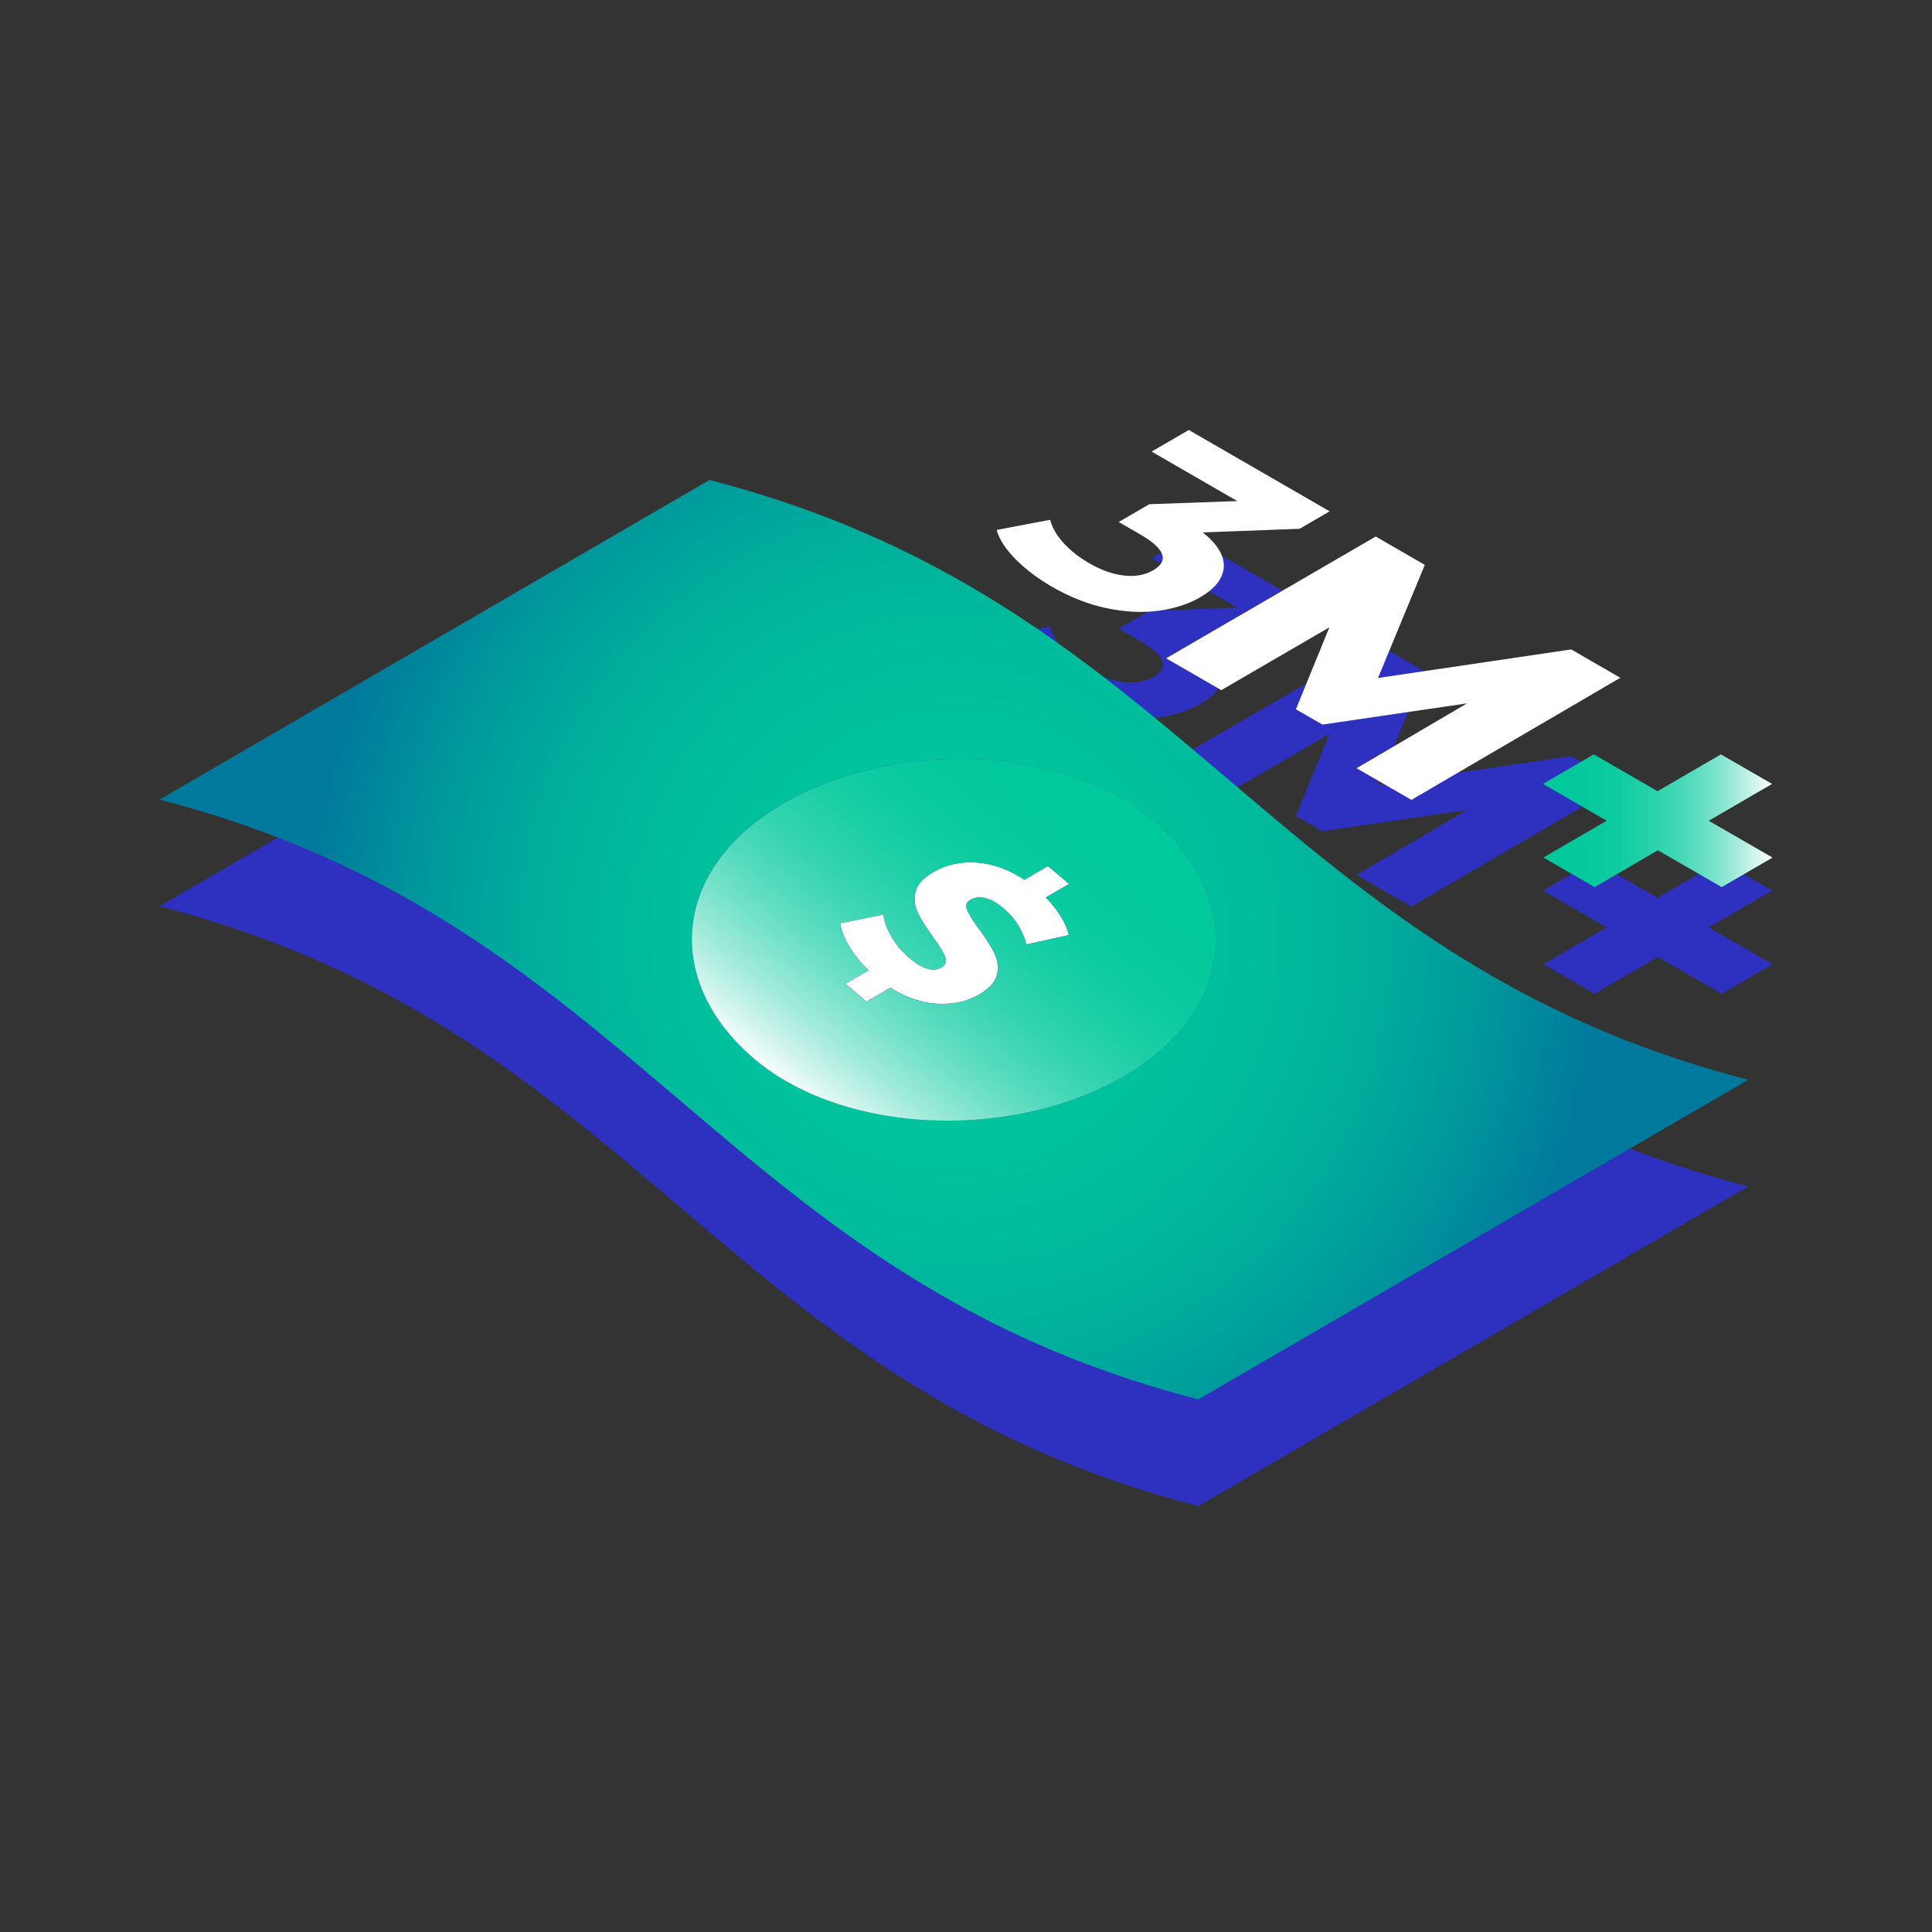
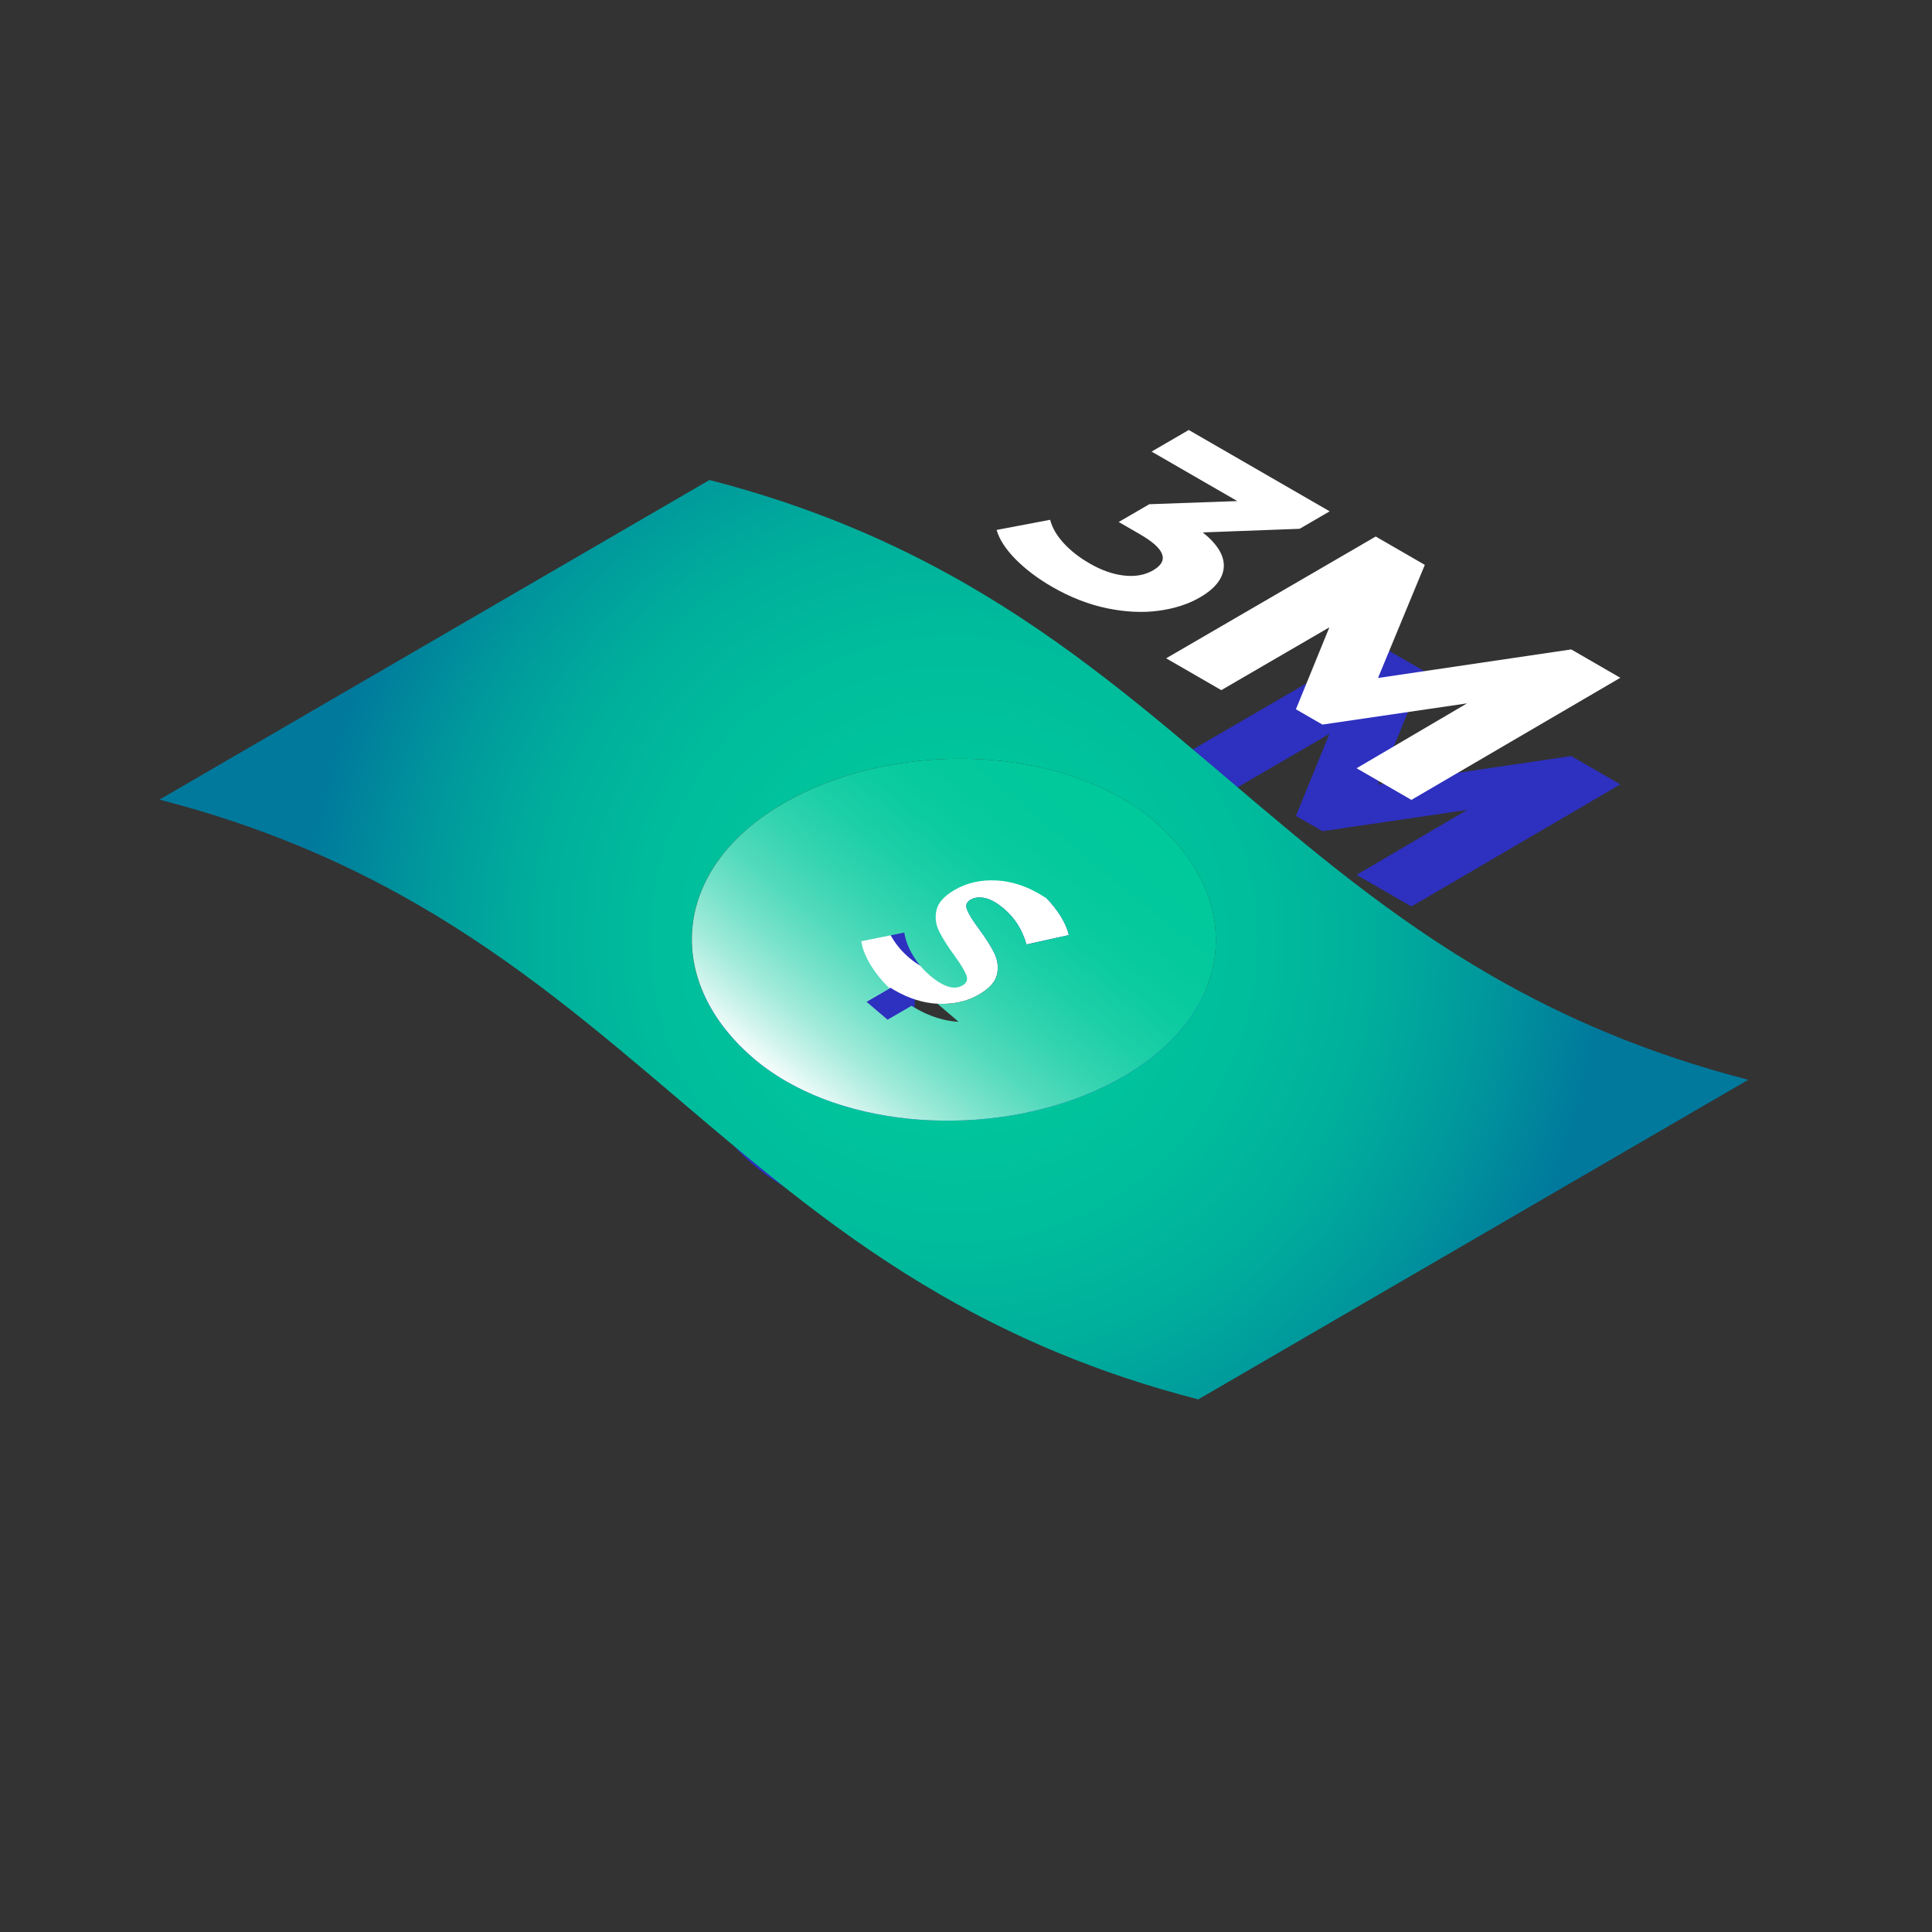
<svg xmlns="http://www.w3.org/2000/svg" xmlns:xlink="http://www.w3.org/1999/xlink" id="Layer_1" viewBox="0 0 500 500">
  <rect x="0" y="0" width="500" height="500" fill="#333333" stroke="none" />
  <defs>
    <radialGradient id="radial-gradient" cx="246.86" cy="243.2" fx="246.86" fy="243.2" r="167.96" gradientUnits="userSpaceOnUse">
      <stop offset="0" stop-color="#00c99c" />
      <stop offset=".27" stop-color="#00c59c" />
      <stop offset=".48" stop-color="#00bc9c" />
      <stop offset=".67" stop-color="#00ac9c" />
      <stop offset=".84" stop-color="#00959c" />
      <stop offset="1" stop-color="#00799c" />
    </radialGradient>
    <linearGradient id="linear-gradient" x1="399.31" y1="212.41" x2="458.73" y2="212.41" gradientUnits="userSpaceOnUse">
      <stop offset="0" stop-color="#00c99c" />
      <stop offset=".17" stop-color="#03c99d" />
      <stop offset=".3" stop-color="#0ccba0" />
      <stop offset=".42" stop-color="#1dcfa7" />
      <stop offset=".53" stop-color="#34d4b0" />
      <stop offset=".64" stop-color="#52dabc" />
      <stop offset=".74" stop-color="#77e2ca" />
      <stop offset=".84" stop-color="#a3ebdb" />
      <stop offset=".93" stop-color="#d4f5ee" />
      <stop offset="1" stop-color="#fff" />
    </linearGradient>
    <linearGradient id="linear-gradient-2" x1="280.72" y1="201.54" x2="210.26" y2="288.21" xlink:href="#linear-gradient" />
  </defs>
-   <path d="M271.22,251.71c1.82,1.55,3.64,3.09,5.46,4.64-2.01,1.17-4.02,2.34-6.02,3.5,1.54,1.58,2.83,3.2,3.86,4.88,1.04,1.67,1.74,3.29,2.1,4.86-3.66.81-7.33,1.61-10.98,2.42-1.04-3.73-2.97-6.82-5.82-9.24-.86-.73-1.68-1.32-2.46-1.77-.85-.49-1.66-.82-2.43-.99-1.47-.31-2.73-.17-3.77.43s-1.33,1.47-.88,2.6c.44,1.13,1.47,2.77,3.06,4.92,1.79,2.43,3.12,4.53,3.99,6.3.87,1.77,1.11,3.61.7,5.51s-1.97,3.65-4.68,5.22c-3.09,1.8-6.67,2.58-10.73,2.37-3.72-.2-7.43-1.37-11.14-3.51-.35-.2-.7-.41-1.04-.63l-6.19,3.6c-1.82-1.54-3.64-3.09-5.46-4.64,1.99-1.16,3.98-2.31,5.97-3.47-2.09-2.04-3.77-4.14-5.05-6.3-1.28-2.16-2.05-4.13-2.27-5.9,3.71-.75,7.42-1.5,11.13-2.24.28,1.87,1.01,3.81,2.19,5.82,1.18,2,2.67,3.78,4.49,5.33.96.81,1.86,1.47,2.72,1.96,2.23,1.29,4.11,1.49,5.65.59,1.11-.65,1.44-1.55,1-2.7-.45-1.15-1.46-2.83-3.05-5.03-1.76-2.4-3.09-4.5-3.98-6.28-.89-1.78-1.11-3.62-.68-5.53.43-1.9,2.01-3.64,4.72-5.22,3.2-1.86,6.9-2.66,11.08-2.41,3.58.23,7.13,1.35,10.64,3.37.58.34,1.16.7,1.74,1.08l6.13-3.56Z" style="fill:#2e30bf; stroke-width:0px;" />
-   <path d="M385.77,279.97c18.94,10.93,40.52,20.33,66.68,27.07-47.44,27.57-94.89,55.15-142.34,82.72-26.16-6.74-47.74-16.13-66.68-27.07-25.87-14.93-46.81-32.74-67.74-50.54-20.94-17.8-41.88-35.6-67.75-50.54-18.94-10.93-40.52-20.33-66.67-27.07,47.44-27.57,94.89-55.15,142.34-82.72,26.16,6.74,47.73,16.14,66.67,27.07,25.87,14.94,46.81,32.74,67.75,50.54,20.94,17.8,41.87,35.6,67.74,50.54ZM203.44,307.41c24.34,14.05,61.84,13.58,87.5-1.33,28.68-16.66,31.29-45.46,8.15-65.65-2.68-2.34-5.64-4.43-8.83-6.27-24.34-14.05-61.85-13.58-87.51,1.33-28.68,16.67-31.29,45.46-8.15,65.65,2.68,2.34,5.64,4.43,8.83,6.27" style="fill:#2e30bf; stroke-width:0px;" />
-   <path d="M344.12,159.92l-7.77,4.52-25.07.94c3.83,3.07,5.63,6.07,5.43,9.01-.2,2.94-2.26,5.54-6.16,7.8-3.01,1.75-6.57,2.9-10.7,3.46-4.13.56-8.59.34-13.36-.64-4.78-.99-9.53-2.85-14.24-5.57-3.67-2.12-6.8-4.49-9.39-7.09-2.58-2.61-4.23-5.15-4.94-7.61l13.86-2.63c.51,2.01,1.65,4,3.44,5.98,1.8,1.98,4.05,3.75,6.79,5.33,3.03,1.75,5.99,2.79,8.89,3.12,2.89.33,5.4-.12,7.52-1.35,4.24-2.47,3.11-5.57-3.39-9.33l-5.51-3.18,7.92-4.6,22.78-.81-22.19-12.81,9.62-5.59,36.48,21.06Z" style="fill:#2e30bf; stroke-width:0px;" />
-   <polygon points="458.62 230.47 442.22 240 458.73 249.53 445.57 257.18 429.06 247.65 412.67 257.17 399.42 249.52 415.81 240 399.31 230.47 412.47 222.82 428.97 232.35 445.37 222.82 458.62 230.47" style="fill:#2e30bf; stroke-width:0px;" />
  <polygon points="419.34 203 365.27 234.6 351.08 226.41 379.67 209.62 342.24 215.11 335.38 211.15 344.04 189.94 316.07 206.2 301.8 197.96 356.03 166.44 368.74 173.78 356.63 203.05 406.63 195.66 419.34 203" style="fill:#2e30bf; stroke-width:0px;" />
  <path d="M299.1,240.43c23.14,20.19,20.53,48.99-8.15,65.65-25.66,14.92-63.17,15.39-87.5,1.33-3.19-1.84-6.15-3.93-8.83-6.27-23.14-20.19-20.53-48.99,8.15-65.65,25.66-14.92,63.17-15.38,87.51-1.33,3.19,1.84,6.15,3.93,8.83,6.27ZM242.62,287.37c4.06.22,7.64-.57,10.73-2.37,2.71-1.58,4.27-3.32,4.68-5.22.41-1.91.17-3.74-.7-5.51-.87-1.77-2.19-3.87-3.99-6.3-1.6-2.15-2.62-3.79-3.06-4.92-.45-1.12-.16-1.99.88-2.6s2.3-.75,3.77-.43c.77.17,1.58.49,2.43.99.78.45,1.6,1.04,2.46,1.77,2.85,2.42,4.78,5.51,5.82,9.24,3.66-.81,7.32-1.61,10.98-2.42-.35-1.57-1.05-3.19-2.1-4.86-1.03-1.68-2.33-3.3-3.86-4.88,2-1.16,4.01-2.33,6.02-3.5-1.82-1.54-3.64-3.09-5.46-4.64-2.04,1.19-4.09,2.38-6.13,3.56-.58-.39-1.16-.75-1.74-1.08-3.5-2.02-7.05-3.14-10.64-3.37-4.18-.26-7.88.55-11.08,2.41-2.72,1.58-4.29,3.32-4.72,5.22-.44,1.9-.21,3.74.68,5.53.89,1.78,2.21,3.88,3.98,6.28,1.59,2.2,2.6,3.87,3.05,5.03.44,1.15.12,2.05-1,2.7-1.54.89-3.42.69-5.65-.59-.86-.49-1.76-1.15-2.72-1.96-1.82-1.55-3.31-3.32-4.49-5.33-1.18-2.01-1.91-3.94-2.19-5.82-3.71.74-7.42,1.49-11.13,2.24.23,1.77.99,3.73,2.27,5.9,1.28,2.16,2.96,4.26,5.05,6.3l-5.97,3.47c1.82,1.55,3.64,3.09,5.46,4.64,2.06-1.2,4.13-2.4,6.19-3.6.35.22.7.43,1.04.63,3.71,2.14,7.42,3.31,11.14,3.51" style="fill:#2e30bf; stroke-width:0px;" />
  <path d="M271.22,224.12c1.82,1.55,3.64,3.09,5.46,4.64l-6.02,3.5c1.54,1.58,2.83,3.2,3.86,4.88,1.04,1.67,1.74,3.29,2.1,4.86-3.66.81-7.33,1.61-10.98,2.42-1.04-3.73-2.97-6.82-5.82-9.24-.86-.73-1.68-1.32-2.46-1.77-.85-.49-1.66-.82-2.43-.99-1.47-.31-2.73-.17-3.77.43s-1.33,1.47-.88,2.6c.44,1.13,1.47,2.77,3.06,4.92,1.79,2.43,3.12,4.53,3.99,6.3.87,1.77,1.11,3.61.7,5.51s-1.97,3.65-4.68,5.22c-3.09,1.8-6.67,2.58-10.73,2.37-3.72-.2-7.43-1.37-11.14-3.51-.35-.2-.7-.41-1.04-.63l-6.19,3.6c-1.82-1.54-3.64-3.09-5.46-4.64l5.97-3.47c-2.09-2.04-3.77-4.14-5.05-6.3-1.28-2.16-2.05-4.13-2.27-5.9,3.71-.75,7.42-1.5,11.13-2.24.28,1.87,1.01,3.81,2.19,5.82,1.18,2,2.67,3.78,4.49,5.33.96.81,1.86,1.47,2.72,1.96,2.23,1.29,4.11,1.49,5.65.59,1.11-.65,1.44-1.55,1-2.7-.45-1.15-1.46-2.83-3.05-5.03-1.76-2.4-3.09-4.5-3.98-6.28-.89-1.78-1.11-3.62-.68-5.53.43-1.9,2.01-3.64,4.72-5.22,3.2-1.86,6.9-2.66,11.08-2.41,3.58.23,7.13,1.35,10.64,3.37.58.34,1.16.7,1.74,1.08l6.13-3.56Z" style="fill:#fff; stroke-width:0px;" />
  <path d="M385.77,252.37c18.94,10.93,40.52,20.33,66.68,27.07-47.44,27.57-94.89,55.15-142.34,82.72-26.16-6.74-47.74-16.13-66.68-27.07-25.87-14.93-46.81-32.74-67.74-50.54-20.94-17.8-41.88-35.6-67.75-50.54-18.94-10.93-40.52-20.33-66.67-27.07,47.44-27.57,94.89-55.15,142.34-82.72,26.16,6.74,47.73,16.14,66.67,27.07,25.87,14.94,46.81,32.74,67.75,50.54,20.94,17.8,41.87,35.6,67.74,50.54ZM203.44,279.82c24.34,14.05,61.84,13.58,87.5-1.33,28.68-16.66,31.29-45.46,8.15-65.65-2.68-2.34-5.64-4.43-8.83-6.27-24.34-14.05-61.85-13.58-87.51,1.33-28.68,16.67-31.29,45.46-8.15,65.65,2.68,2.34,5.64,4.43,8.83,6.27" style="fill:url(#radial-gradient); stroke-width:0px;" />
  <path d="M344.12,132.33l-7.77,4.52-25.07.94c3.83,3.07,5.63,6.07,5.43,9.01-.2,2.94-2.26,5.54-6.16,7.8-3.01,1.75-6.57,2.9-10.7,3.46-4.13.56-8.59.34-13.36-.64-4.78-.99-9.53-2.85-14.24-5.57-3.67-2.12-6.8-4.49-9.39-7.09-2.58-2.61-4.23-5.15-4.94-7.61l13.86-2.63c.51,2.01,1.65,4,3.44,5.98,1.8,1.98,4.05,3.75,6.79,5.33,3.03,1.75,5.99,2.79,8.89,3.12,2.89.33,5.4-.12,7.52-1.35,4.24-2.47,3.11-5.57-3.39-9.33l-5.51-3.18,7.92-4.6,22.78-.81-22.19-12.81,9.62-5.59,36.48,21.06Z" style="fill:#fff; stroke-width:0px;" />
-   <polygon points="458.62 202.88 442.22 212.41 458.73 221.94 445.57 229.59 429.06 220.05 412.67 229.58 399.42 221.93 415.81 212.41 399.31 202.88 412.47 195.23 428.97 204.76 445.37 195.23 458.62 202.88" style="fill:url(#linear-gradient); stroke-width:0px;" />
  <polygon points="419.34 175.41 365.27 207.01 351.08 198.82 379.67 182.03 342.24 187.52 335.38 183.56 344.04 162.35 316.07 178.61 301.8 170.37 356.03 138.85 368.74 146.19 356.63 175.46 406.63 168.07 419.34 175.41" style="fill:#fff; stroke-width:0px;" />
-   <path d="M299.1,212.84c23.14,20.19,20.53,48.99-8.15,65.65-25.66,14.92-63.17,15.39-87.5,1.33-3.19-1.84-6.15-3.93-8.83-6.27-23.14-20.19-20.53-48.99,8.15-65.65,25.66-14.92,63.17-15.38,87.51-1.33,3.19,1.84,6.15,3.93,8.83,6.27ZM242.62,259.78c4.06.22,7.64-.57,10.73-2.37,2.71-1.58,4.27-3.32,4.68-5.22.41-1.91.17-3.74-.7-5.51-.87-1.77-2.19-3.87-3.99-6.3-1.6-2.15-2.62-3.79-3.06-4.92-.45-1.12-.16-1.99.88-2.6s2.3-.75,3.77-.43c.77.17,1.58.49,2.43.99.78.45,1.6,1.04,2.46,1.77,2.85,2.42,4.78,5.51,5.82,9.24,3.66-.81,7.32-1.61,10.98-2.42-.35-1.57-1.05-3.19-2.1-4.86-1.03-1.68-2.33-3.3-3.86-4.88l6.02-3.5c-1.82-1.54-3.64-3.09-5.46-4.64l-6.13,3.56c-.58-.39-1.16-.75-1.74-1.08-3.5-2.02-7.05-3.14-10.64-3.37-4.18-.26-7.88.55-11.08,2.41-2.72,1.58-4.29,3.32-4.72,5.22-.44,1.9-.21,3.74.68,5.53.89,1.78,2.21,3.88,3.98,6.28,1.59,2.2,2.6,3.87,3.05,5.03.44,1.15.12,2.05-1,2.7-1.54.89-3.42.69-5.65-.59-.86-.49-1.76-1.15-2.72-1.96-1.82-1.55-3.31-3.32-4.49-5.33-1.18-2.01-1.91-3.94-2.19-5.82-3.71.74-7.42,1.49-11.13,2.24.23,1.77.99,3.73,2.27,5.9,1.28,2.16,2.96,4.26,5.05,6.3l-5.97,3.47c1.82,1.55,3.64,3.09,5.46,4.64,2.06-1.2,4.13-2.4,6.19-3.6.35.22.7.43,1.04.63,3.71,2.14,7.42,3.31,11.14,3.51" style="fill:url(#linear-gradient-2); stroke-width:0px;" />
+   <path d="M299.1,212.84c23.14,20.19,20.53,48.99-8.15,65.65-25.66,14.92-63.17,15.39-87.5,1.33-3.19-1.84-6.15-3.93-8.83-6.27-23.14-20.19-20.53-48.99,8.15-65.65,25.66-14.92,63.17-15.38,87.51-1.33,3.19,1.84,6.15,3.93,8.83,6.27ZM242.62,259.78c4.06.22,7.64-.57,10.73-2.37,2.71-1.58,4.27-3.32,4.68-5.22.41-1.91.17-3.74-.7-5.51-.87-1.77-2.19-3.87-3.99-6.3-1.6-2.15-2.62-3.79-3.06-4.92-.45-1.12-.16-1.99.88-2.6s2.3-.75,3.77-.43c.77.17,1.58.49,2.43.99.78.45,1.6,1.04,2.46,1.77,2.85,2.42,4.78,5.51,5.82,9.24,3.66-.81,7.32-1.61,10.98-2.42-.35-1.57-1.05-3.19-2.1-4.86-1.03-1.68-2.33-3.3-3.86-4.88l6.02-3.5l-6.13,3.56c-.58-.39-1.16-.75-1.74-1.08-3.5-2.02-7.05-3.14-10.64-3.37-4.18-.26-7.88.55-11.08,2.41-2.72,1.58-4.29,3.32-4.72,5.22-.44,1.9-.21,3.74.68,5.53.89,1.78,2.21,3.88,3.98,6.28,1.59,2.2,2.6,3.87,3.05,5.03.44,1.15.12,2.05-1,2.7-1.54.89-3.42.69-5.65-.59-.86-.49-1.76-1.15-2.72-1.96-1.82-1.55-3.31-3.32-4.49-5.33-1.18-2.01-1.91-3.94-2.19-5.82-3.71.74-7.42,1.49-11.13,2.24.23,1.77.99,3.73,2.27,5.9,1.28,2.16,2.96,4.26,5.05,6.3l-5.97,3.47c1.82,1.55,3.64,3.09,5.46,4.64,2.06-1.2,4.13-2.4,6.19-3.6.35.22.7.43,1.04.63,3.71,2.14,7.42,3.31,11.14,3.51" style="fill:url(#linear-gradient-2); stroke-width:0px;" />
</svg>